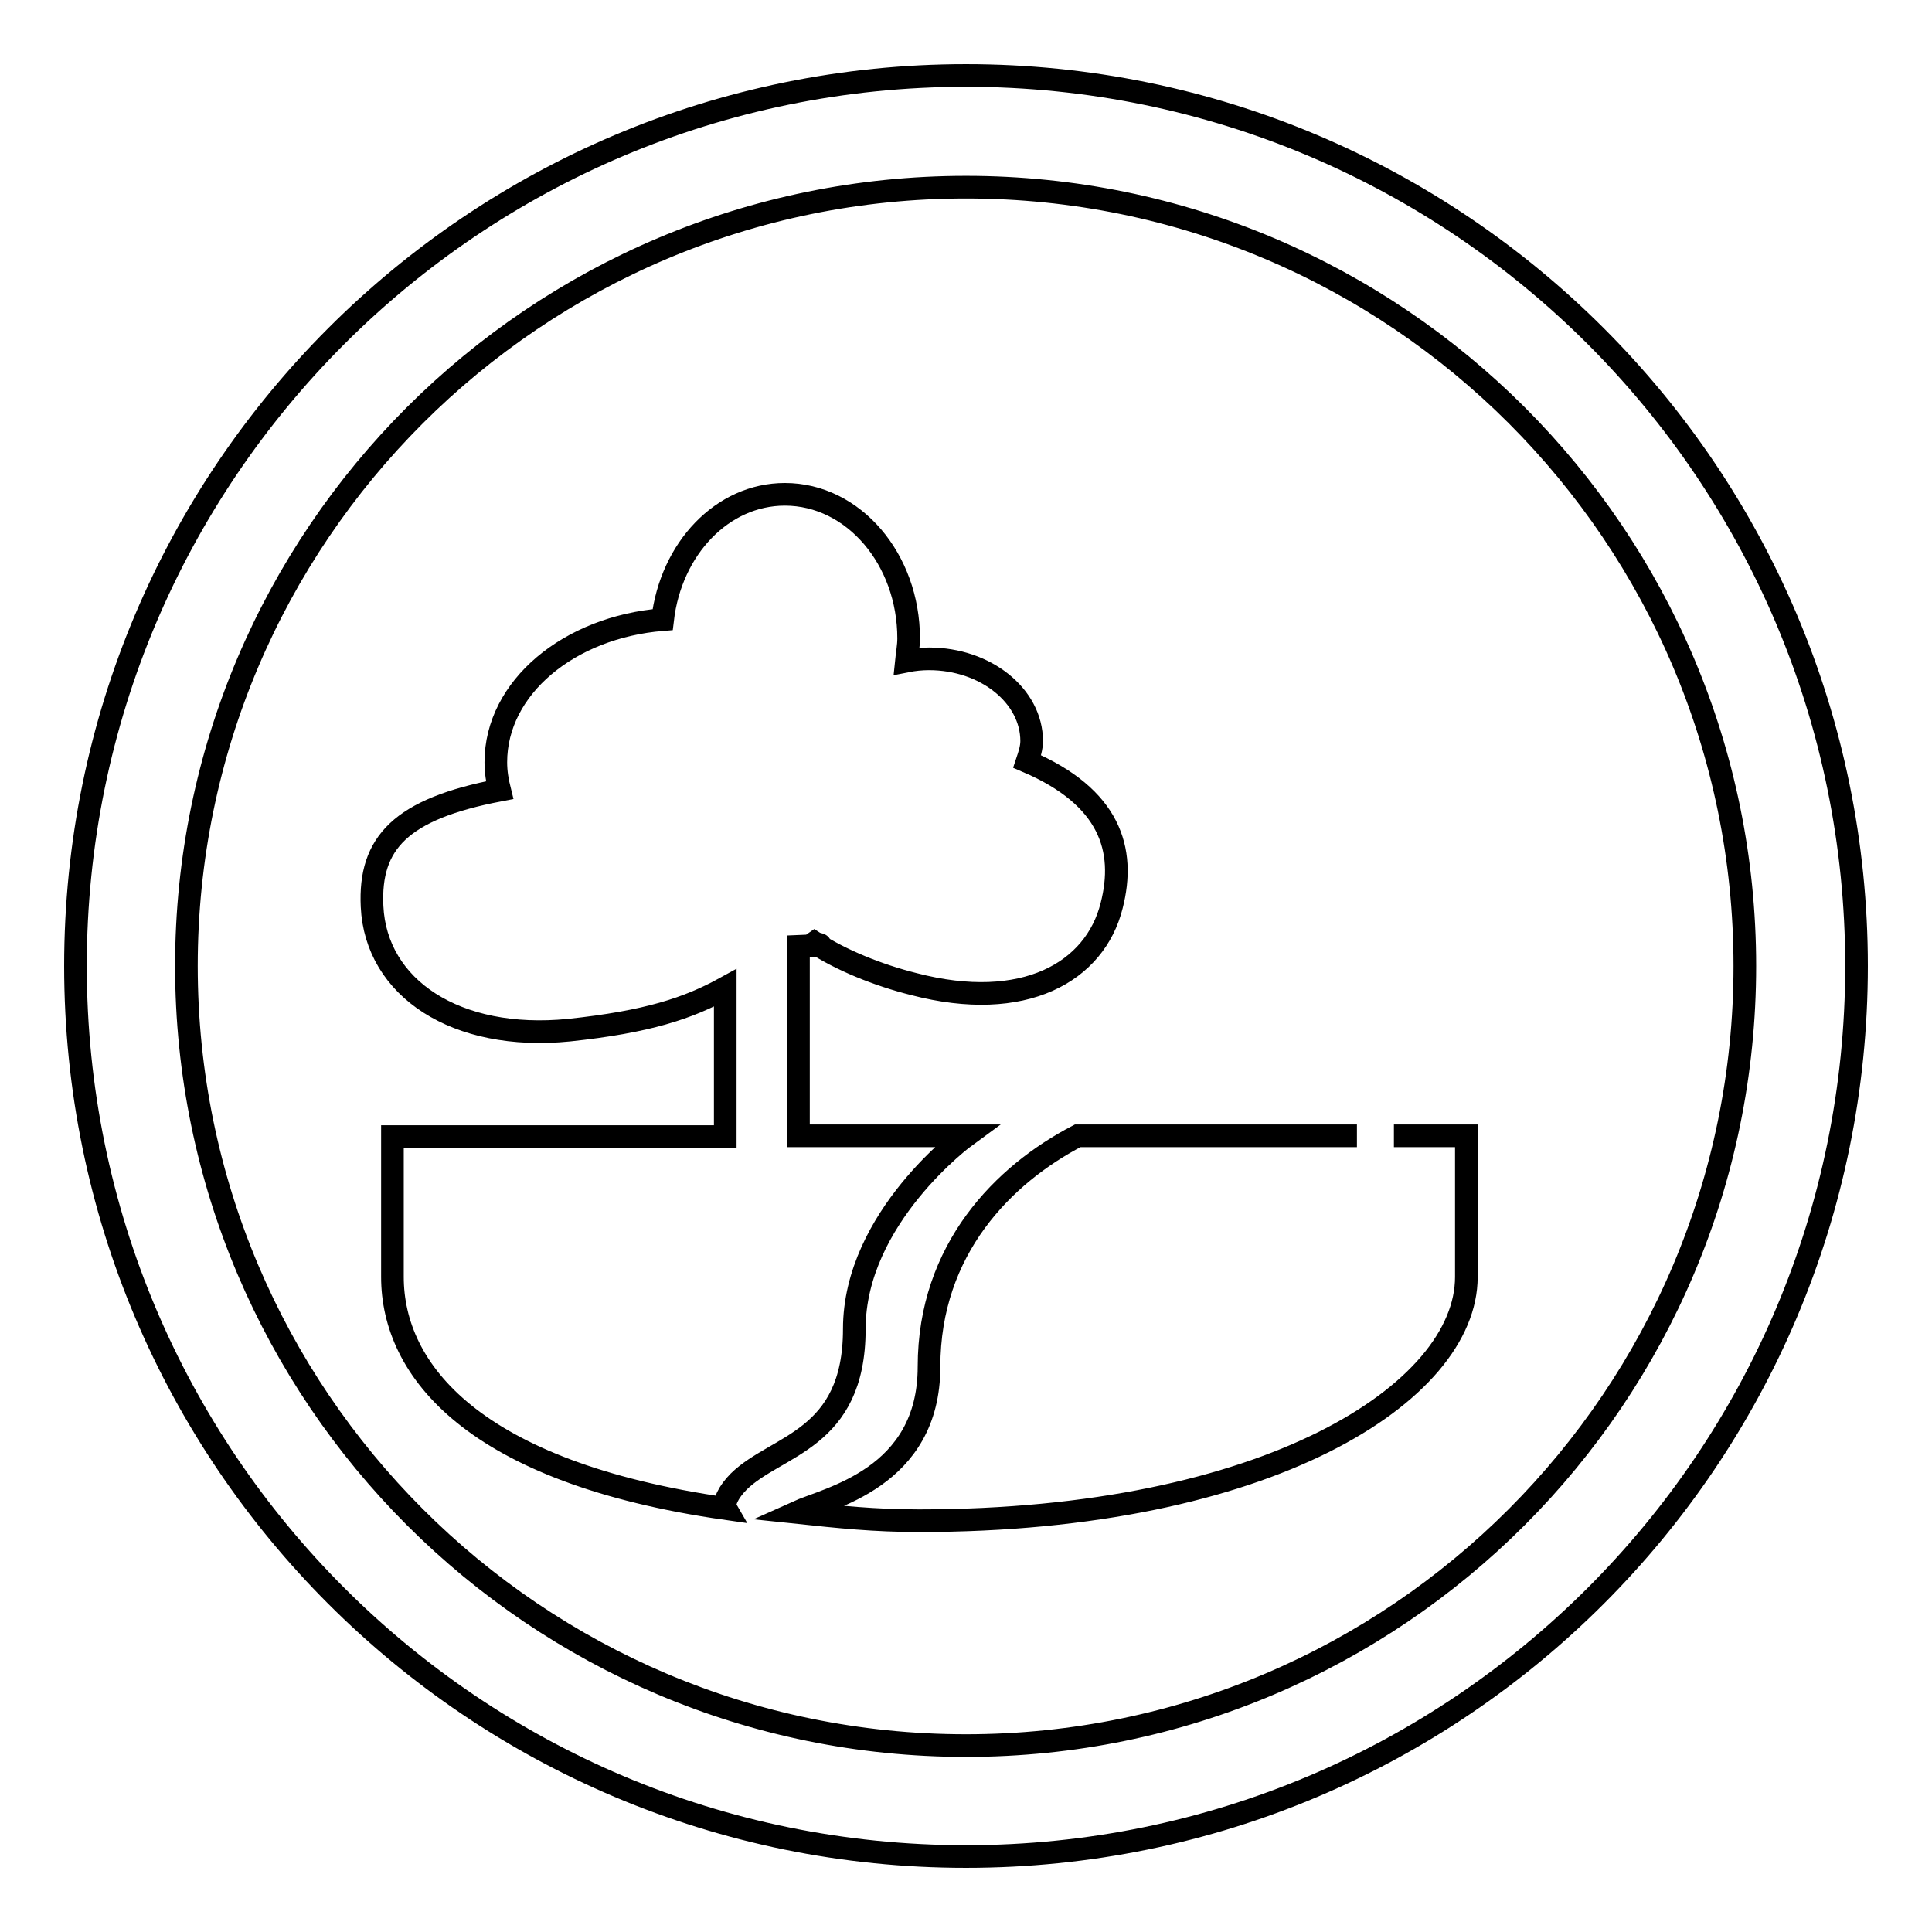
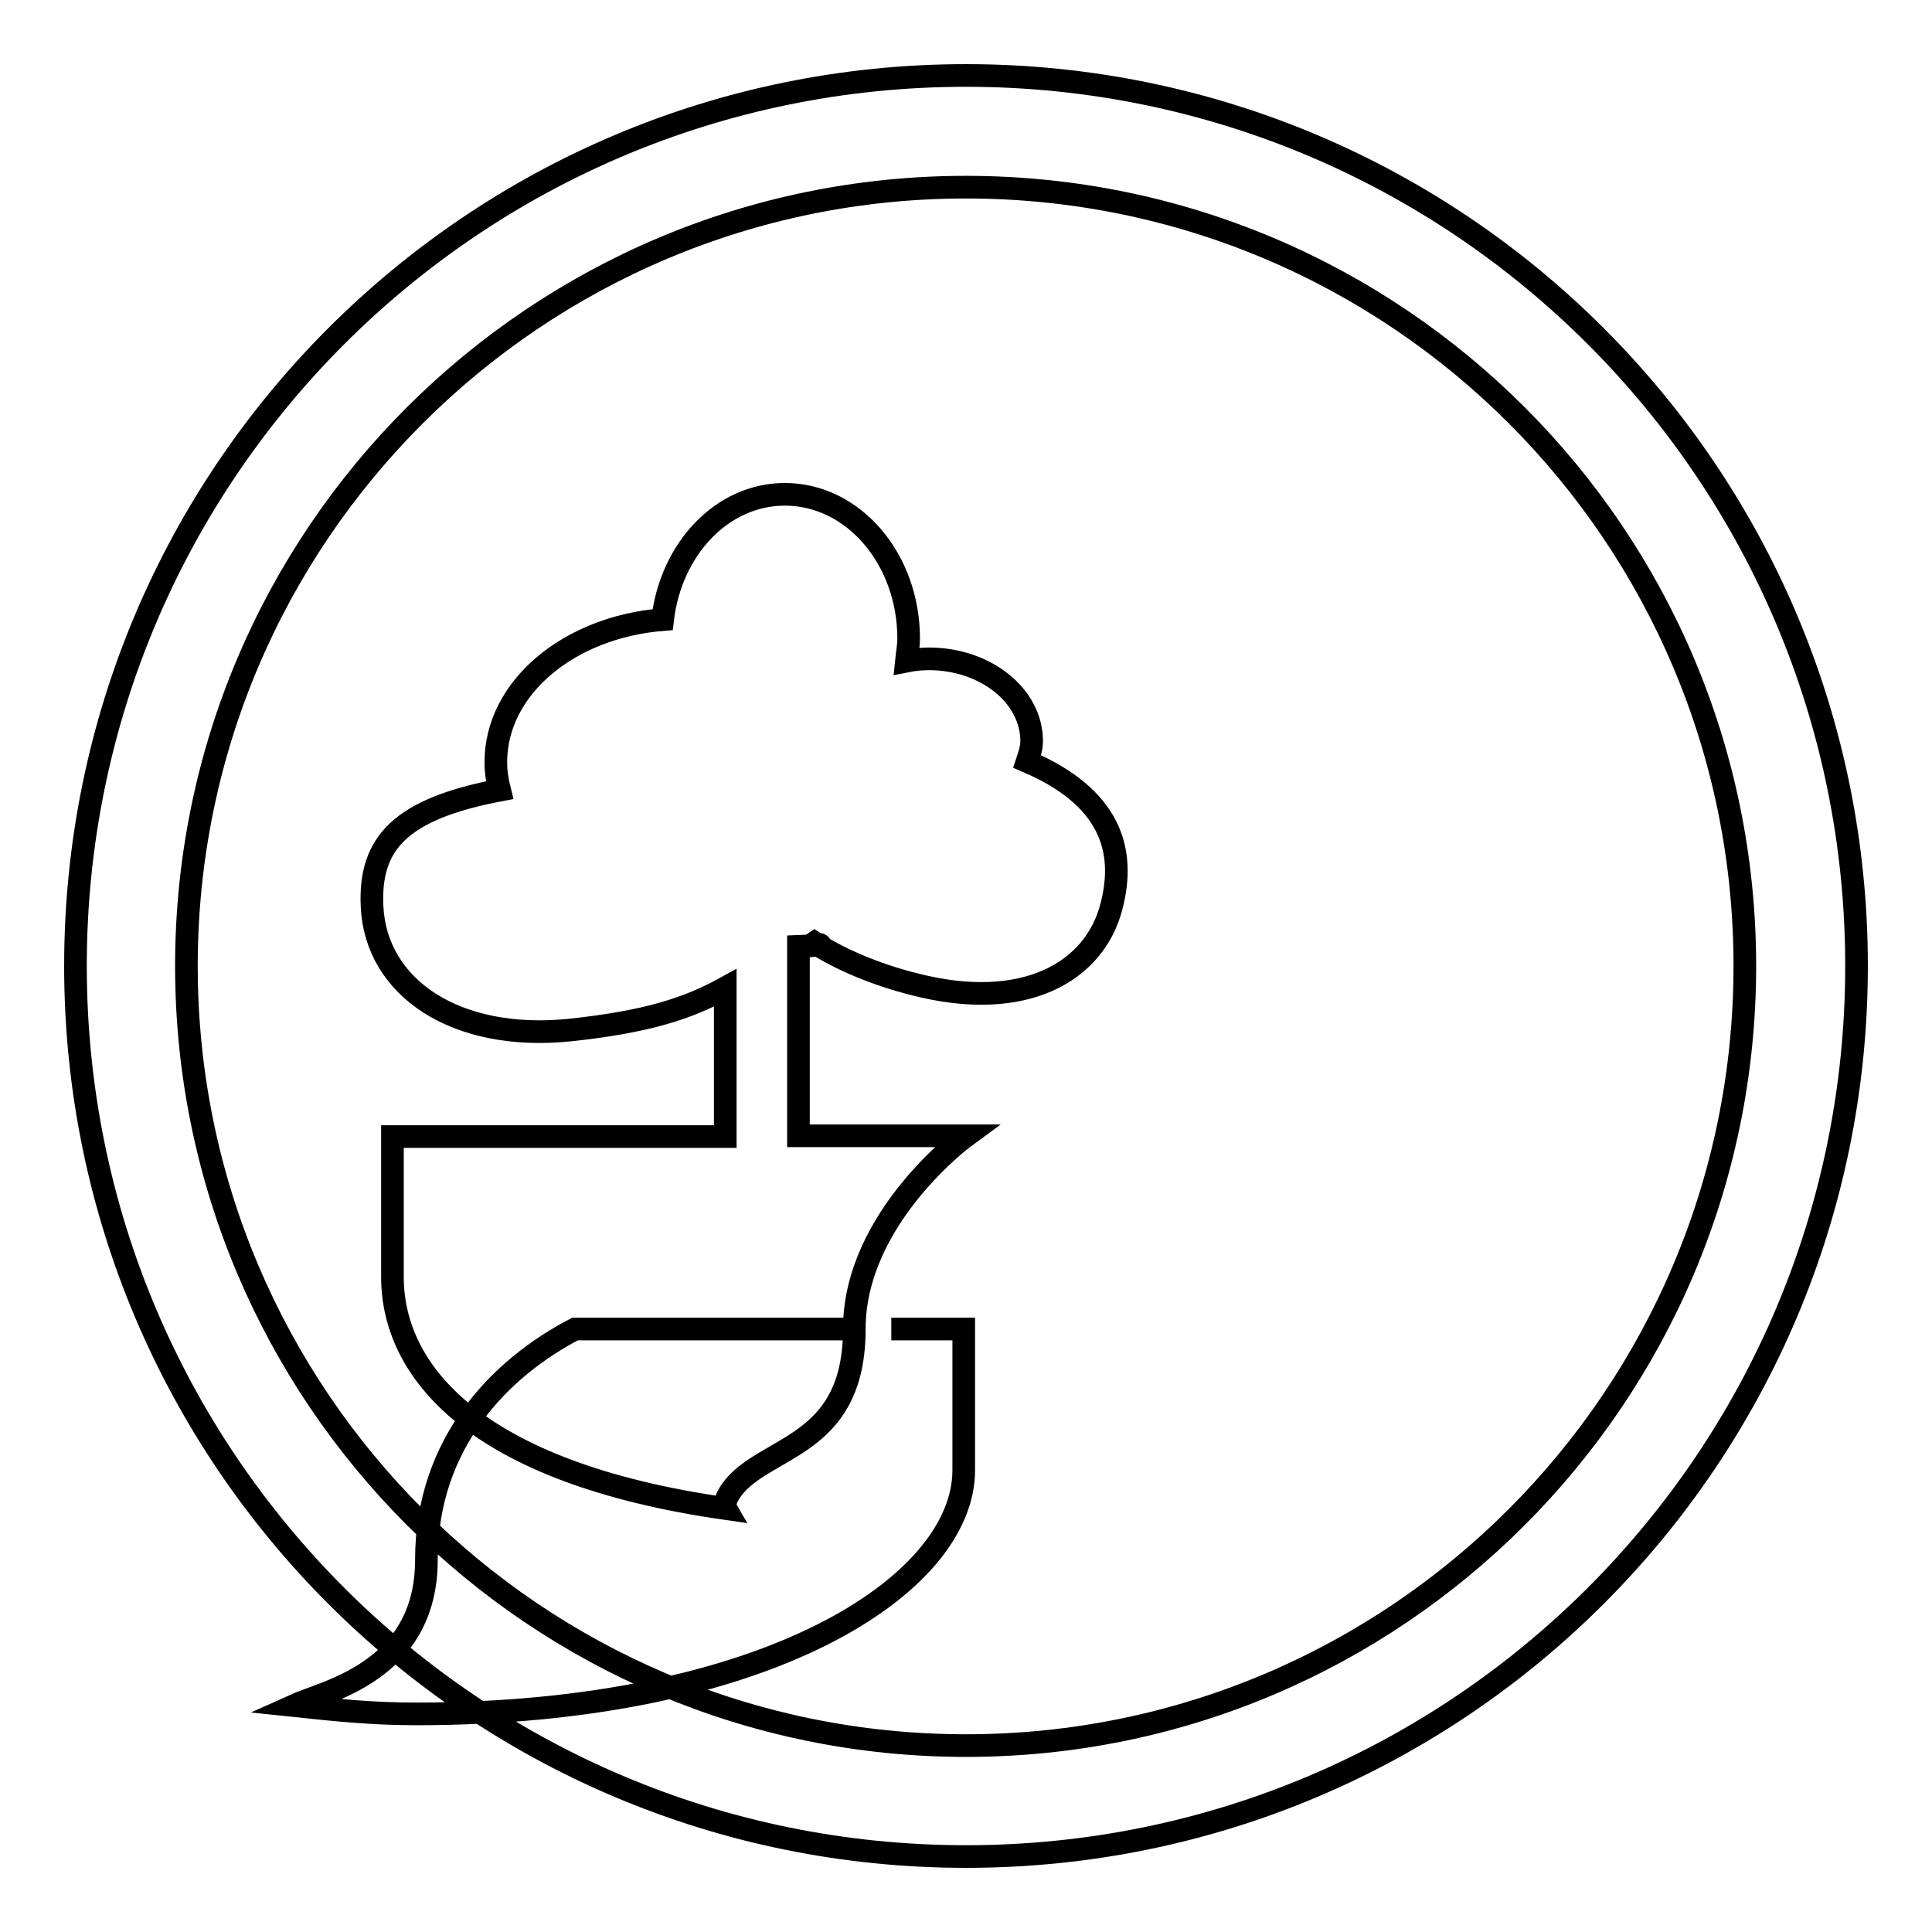
<svg xmlns="http://www.w3.org/2000/svg" version="1.1" x="0px" y="0px" viewBox="0 0 256 256" enable-background="new 0 0 256 256" xml:space="preserve">
  <g>
    <g>
-       <path stroke-width="3" fill-opacity="0" stroke="#000000" d="M128,10C62.8,10,10,62.8,10,128c0,65.2,52.8,118,118,118c65.2,0,118-52.8,118-118C246,62.8,193.2,10,128,10z M128,231.3C71,231.3,24.7,185,24.7,128C24.7,71,71,24.8,128,24.8S231.2,71,231.2,128C231.2,185,185,231.3,128,231.3z M113.2,176.1c0-14.8,14.8-25.6,14.8-25.6h-22.2v-25.1c5.1-0.2,1.8-0.3,2.1-0.5c3.5,2.3,8.4,4.3,13.2,5.5c14.6,3.8,24-1.6,26.2-10.4c1.9-7.4-0.2-14.4-11.2-19.1c0.3-0.9,0.6-1.8,0.6-2.7c0-6-6.1-10.9-13.6-10.9c-1,0-2,0.1-3,0.3c0.1-1,0.3-2,0.3-3c0-10.5-7.3-19.1-16.4-19.1c-8.3,0-15.1,7.2-16.2,16.6c-12.4,1-22.1,9-22.1,18.9c0,1.3,0.2,2.5,0.5,3.7c-13.1,2.5-17.3,7-16.9,15.4c0.5,10.8,11.1,17.9,26.1,16.4c10.4-1.1,15.8-2.9,20.7-5.6v19.7H52v18.6c0,12.3,10.6,25.9,44.2,30.7c-0.4-0.7,0.3-2.2,1.7-3.6C102.9,191.4,113.2,190.9,113.2,176.1z M179.8,150.5h-37c-9.8,5.1-19.7,15-19.7,30.6c0,14.8-13.4,17.4-17.6,19.3c5.7,0.6,10.3,1.1,16.3,1.1c46.2,0,72.5-17,72.5-32.3v-18.7h-9.6" />
+       <path stroke-width="3" fill-opacity="0" stroke="#000000" d="M128,10C62.8,10,10,62.8,10,128c0,65.2,52.8,118,118,118c65.2,0,118-52.8,118-118C246,62.8,193.2,10,128,10z M128,231.3C71,231.3,24.7,185,24.7,128C24.7,71,71,24.8,128,24.8S231.2,71,231.2,128C231.2,185,185,231.3,128,231.3z M113.2,176.1c0-14.8,14.8-25.6,14.8-25.6h-22.2v-25.1c5.1-0.2,1.8-0.3,2.1-0.5c3.5,2.3,8.4,4.3,13.2,5.5c14.6,3.8,24-1.6,26.2-10.4c1.9-7.4-0.2-14.4-11.2-19.1c0.3-0.9,0.6-1.8,0.6-2.7c0-6-6.1-10.9-13.6-10.9c-1,0-2,0.1-3,0.3c0.1-1,0.3-2,0.3-3c0-10.5-7.3-19.1-16.4-19.1c-8.3,0-15.1,7.2-16.2,16.6c-12.4,1-22.1,9-22.1,18.9c0,1.3,0.2,2.5,0.5,3.7c-13.1,2.5-17.3,7-16.9,15.4c0.5,10.8,11.1,17.9,26.1,16.4c10.4-1.1,15.8-2.9,20.7-5.6v19.7H52v18.6c0,12.3,10.6,25.9,44.2,30.7c-0.4-0.7,0.3-2.2,1.7-3.6C102.9,191.4,113.2,190.9,113.2,176.1z h-37c-9.8,5.1-19.7,15-19.7,30.6c0,14.8-13.4,17.4-17.6,19.3c5.7,0.6,10.3,1.1,16.3,1.1c46.2,0,72.5-17,72.5-32.3v-18.7h-9.6" />
    </g>
  </g>
</svg>